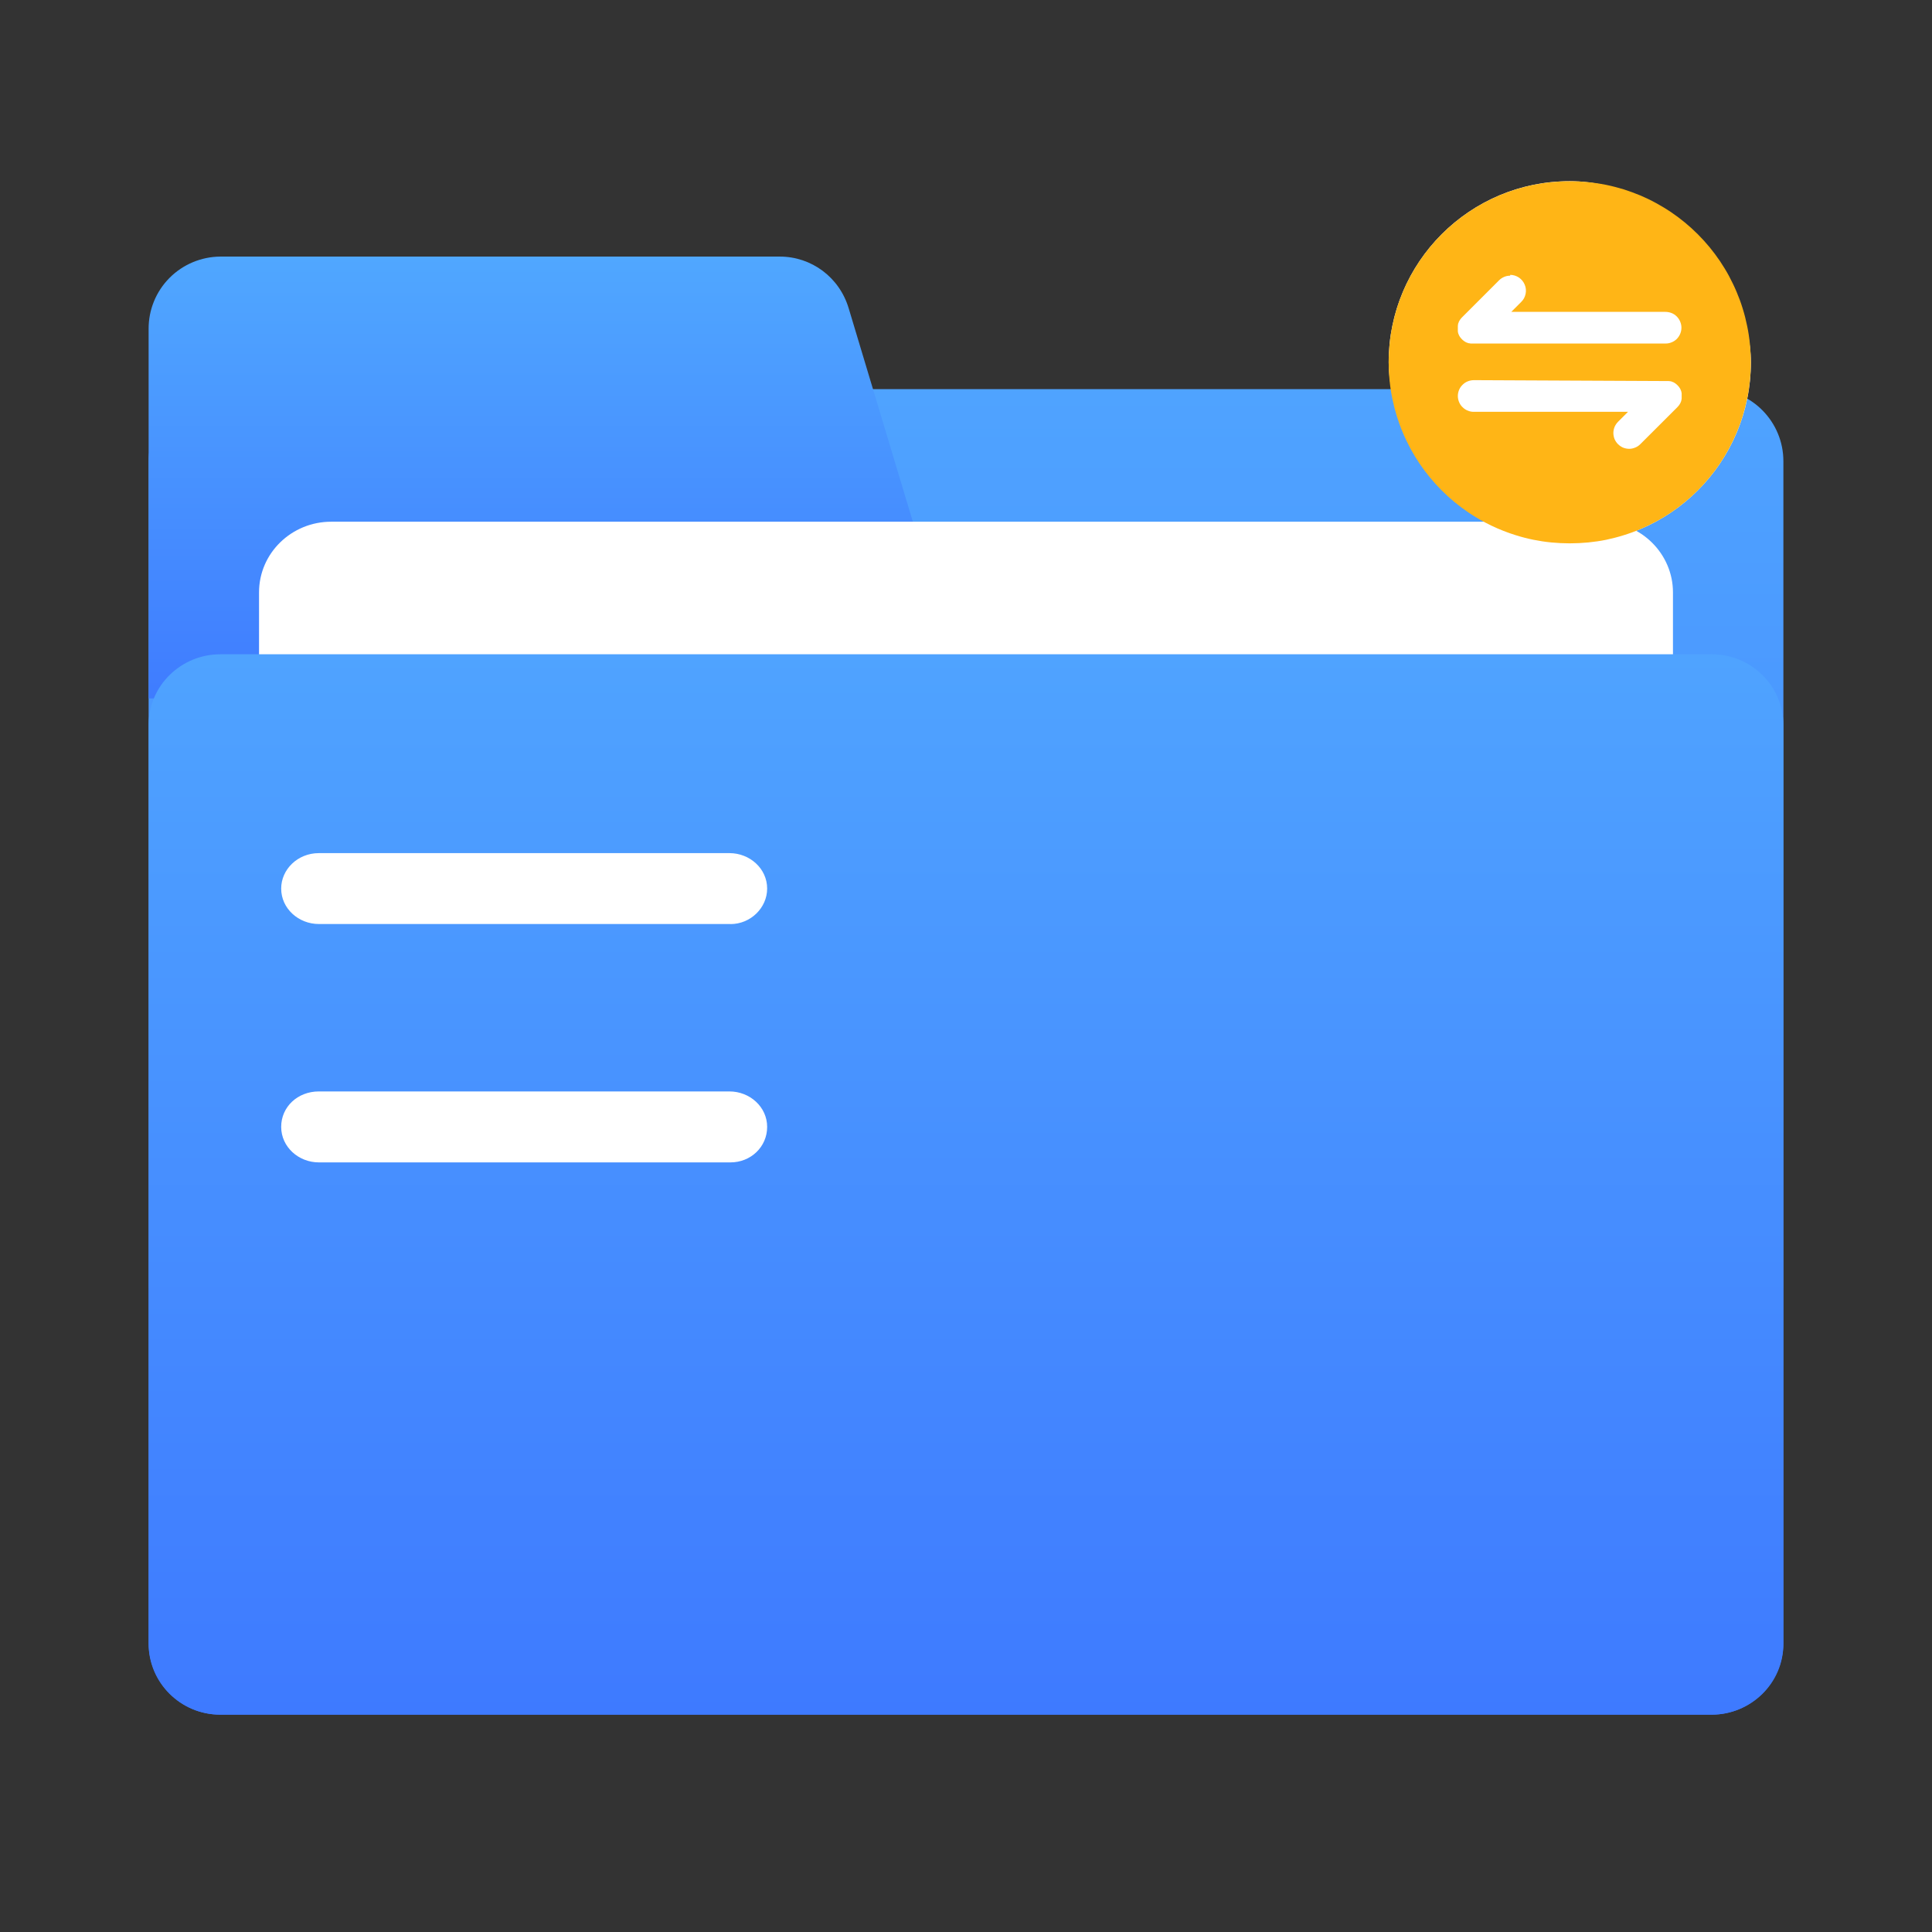
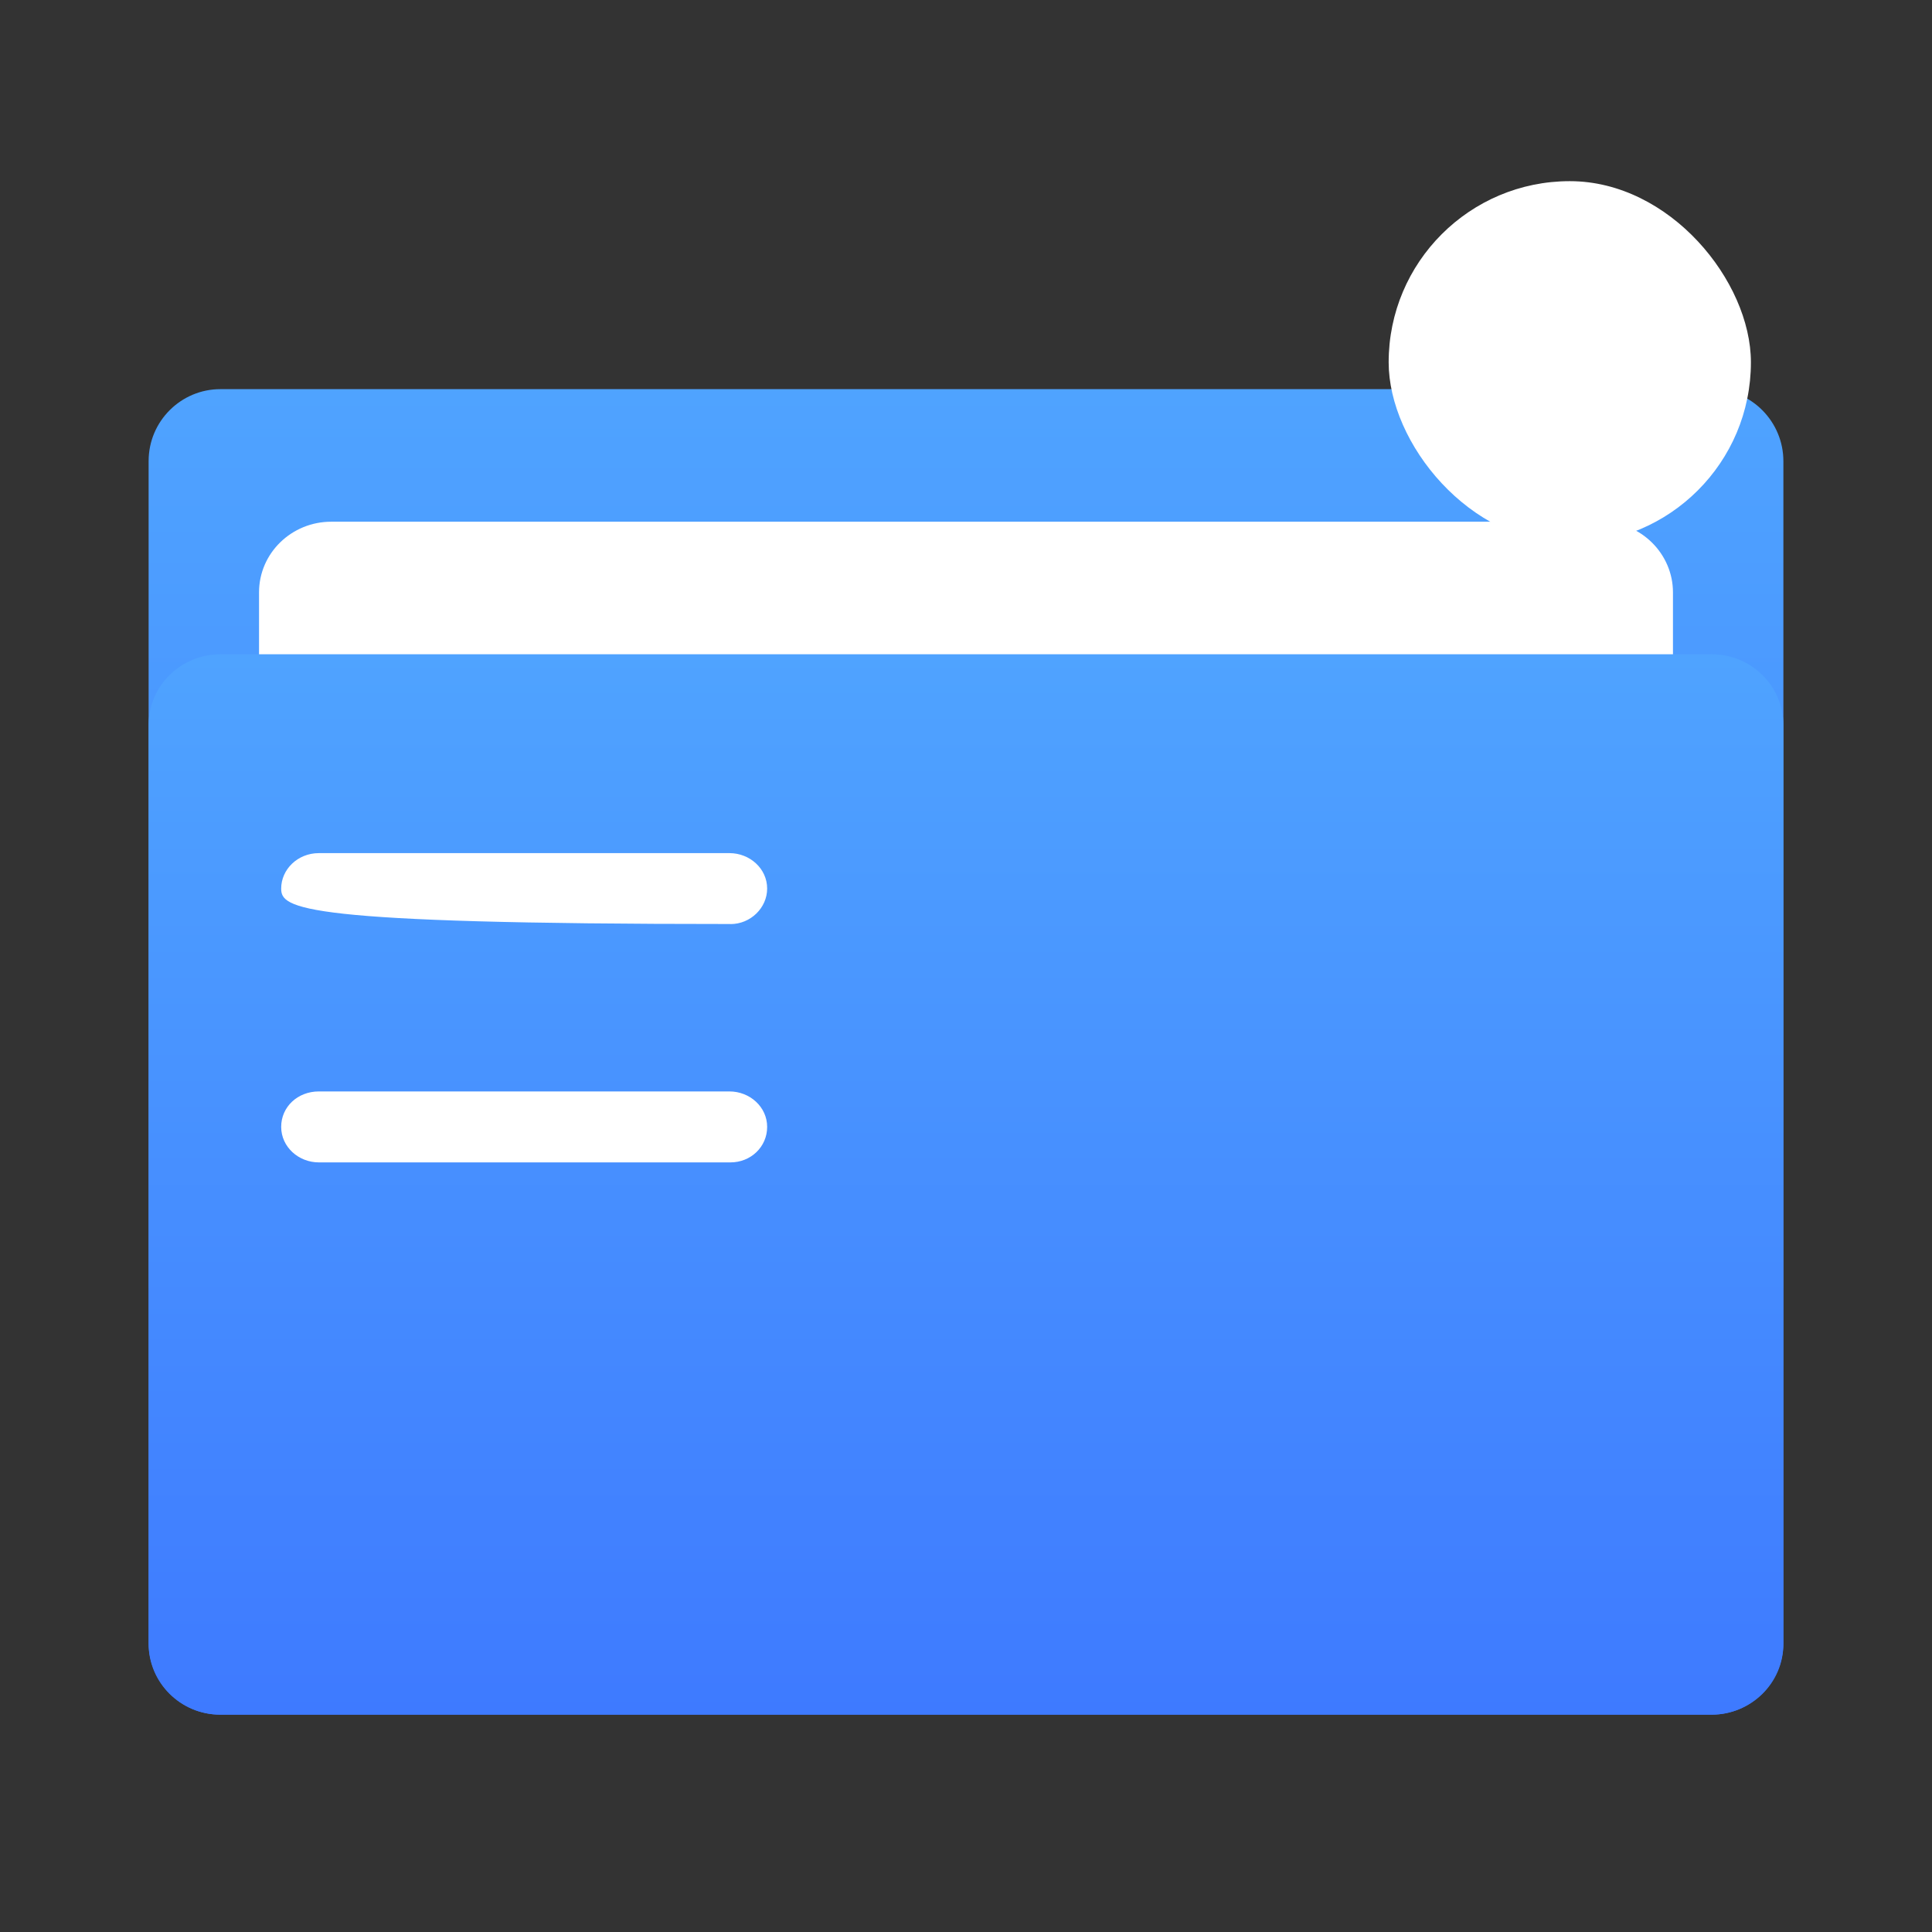
<svg xmlns="http://www.w3.org/2000/svg" width="26" height="26" viewBox="0 0 26 26" fill="none">
  <rect x="0" y="0" width="26" height="26" fill="#333333" stroke="none" />
  <g clip-path="url(#clip0_14_428)">
    <g clip-path="url(#clip1_14_428)">
      <path d="M23.035 23.075H2.965C2.426 23.075 2 22.634 2 22.106V6.206C2 5.665 2.439 5.237 2.965 5.237H23.035C23.574 5.237 24 5.678 24 6.206V22.106C24 22.647 23.561 23.075 23.035 23.075Z" fill="url(#paint0_linear_14_428)" />
-       <path d="M13 9.399H2V4.426C1.999 4.169 2.1 3.922 2.281 3.74C2.462 3.558 2.708 3.455 2.965 3.453H10.494C10.92 3.453 11.296 3.731 11.421 4.148L13 9.4V9.399Z" fill="url(#paint1_linear_14_428)" />
      <path d="M21.544 21.886H4.456C3.915 21.886 3.486 21.453 3.486 20.935V7.972C3.486 7.441 3.927 7.021 4.456 7.021H21.544C22.085 7.021 22.514 7.454 22.514 7.972V20.935C22.526 21.453 22.085 21.886 21.544 21.886Z" fill="white" />
      <path d="M23.035 23.075H2.965C2.426 23.075 2 22.642 2 22.123V9.757C2 9.225 2.439 8.805 2.965 8.805H23.035C23.574 8.805 24 9.238 24 9.757V22.123C24 22.655 23.561 23.075 23.035 23.075Z" fill="url(#paint2_linear_14_428)" />
-       <path d="M9.83 12.435H4.291C4.018 12.435 3.784 12.227 3.784 11.958C3.784 11.701 4.005 11.481 4.291 11.481H9.817C10.09 11.481 10.324 11.689 10.324 11.958C10.324 12.215 10.103 12.436 9.83 12.436V12.435ZM9.83 15.643H4.291C4.018 15.643 3.784 15.435 3.784 15.165C3.784 14.896 4.005 14.688 4.291 14.688H9.817C10.09 14.688 10.324 14.896 10.324 15.165C10.324 15.435 10.103 15.643 9.83 15.643Z" fill="white" />
+       <path d="M9.83 12.435C4.018 12.435 3.784 12.227 3.784 11.958C3.784 11.701 4.005 11.481 4.291 11.481H9.817C10.09 11.481 10.324 11.689 10.324 11.958C10.324 12.215 10.103 12.436 9.83 12.436V12.435ZM9.83 15.643H4.291C4.018 15.643 3.784 15.435 3.784 15.165C3.784 14.896 4.005 14.688 4.291 14.688H9.817C10.09 14.688 10.324 14.896 10.324 15.165C10.324 15.435 10.103 15.643 9.83 15.643Z" fill="white" />
    </g>
    <rect x="18.688" y="2.438" width="4.875" height="4.875" rx="2.438" fill="white" />
    <g clip-path="url(#clip2_14_428)">
-       <path d="M21.125 7.312C21.042 7.312 20.959 7.308 20.876 7.3C20.714 7.284 20.555 7.252 20.4 7.203C20.174 7.133 19.959 7.03 19.762 6.897C19.503 6.722 19.279 6.498 19.104 6.239C19.06 6.174 19.019 6.106 18.982 6.038C18.946 5.969 18.91 5.897 18.88 5.825C18.817 5.677 18.77 5.524 18.738 5.367C18.721 5.287 18.709 5.206 18.701 5.125C18.684 4.959 18.684 4.792 18.701 4.627C18.709 4.545 18.721 4.465 18.738 4.385C18.754 4.306 18.774 4.228 18.798 4.151C18.821 4.074 18.849 4 18.88 3.927C18.91 3.854 18.945 3.783 18.982 3.714C19.02 3.645 19.061 3.578 19.104 3.513C19.279 3.254 19.503 3.03 19.762 2.855C19.827 2.811 19.895 2.77 19.963 2.733C20.032 2.696 20.104 2.661 20.176 2.63C20.324 2.568 20.477 2.521 20.634 2.488C20.714 2.472 20.794 2.46 20.876 2.452C21.123 2.427 21.373 2.439 21.616 2.488C21.695 2.504 21.773 2.525 21.85 2.548C21.926 2.572 22.001 2.6 22.074 2.63C22.147 2.661 22.218 2.695 22.287 2.733C22.356 2.771 22.423 2.811 22.488 2.855C22.747 3.03 22.971 3.254 23.146 3.513C23.189 3.578 23.231 3.645 23.268 3.714C23.304 3.783 23.34 3.855 23.37 3.927C23.401 4 23.429 4.075 23.452 4.151C23.476 4.227 23.496 4.306 23.512 4.385C23.529 4.465 23.541 4.545 23.549 4.627C23.566 4.792 23.566 4.959 23.549 5.125C23.541 5.206 23.529 5.287 23.512 5.367C23.496 5.446 23.476 5.524 23.452 5.601C23.429 5.677 23.401 5.752 23.37 5.825C23.309 5.97 23.234 6.108 23.146 6.239C22.971 6.498 22.747 6.722 22.488 6.897C22.423 6.941 22.355 6.982 22.287 7.019C22.218 7.055 22.146 7.091 22.074 7.121C22.002 7.152 21.925 7.18 21.85 7.203C21.774 7.227 21.695 7.247 21.616 7.264C21.538 7.28 21.455 7.292 21.374 7.3C21.291 7.308 21.208 7.312 21.125 7.312ZM19.837 5.116C19.809 5.116 19.781 5.121 19.755 5.131C19.728 5.141 19.704 5.157 19.684 5.177C19.663 5.197 19.647 5.22 19.636 5.246C19.625 5.273 19.619 5.301 19.619 5.329C19.619 5.357 19.625 5.386 19.636 5.412C19.647 5.438 19.663 5.462 19.684 5.481C19.704 5.501 19.728 5.517 19.755 5.527C19.781 5.538 19.809 5.543 19.837 5.542H21.909L21.774 5.677C21.755 5.697 21.739 5.72 21.728 5.746C21.718 5.772 21.712 5.799 21.712 5.827C21.712 5.855 21.718 5.883 21.728 5.909C21.739 5.934 21.755 5.958 21.774 5.977C21.794 5.997 21.818 6.013 21.843 6.024C21.869 6.034 21.897 6.04 21.925 6.04C21.953 6.04 21.98 6.034 22.006 6.023C22.032 6.013 22.055 5.997 22.075 5.977L22.573 5.48C22.574 5.478 22.575 5.477 22.576 5.476L22.58 5.472C22.581 5.471 22.581 5.471 22.582 5.47L22.583 5.468C22.584 5.468 22.585 5.467 22.585 5.466L22.587 5.464C22.589 5.462 22.59 5.461 22.591 5.459L22.592 5.457C22.593 5.457 22.593 5.456 22.594 5.456L22.596 5.453L22.598 5.45L22.599 5.449L22.6 5.447C22.6 5.446 22.601 5.445 22.602 5.444C22.602 5.443 22.603 5.443 22.603 5.442C22.604 5.44 22.605 5.439 22.605 5.438C22.606 5.438 22.607 5.437 22.607 5.436C22.608 5.435 22.608 5.434 22.609 5.433C22.609 5.432 22.61 5.431 22.611 5.43L22.612 5.428C22.612 5.427 22.613 5.426 22.613 5.424C22.614 5.423 22.614 5.422 22.615 5.421C22.616 5.42 22.616 5.419 22.617 5.417C22.617 5.417 22.617 5.417 22.617 5.417C22.617 5.416 22.617 5.415 22.618 5.414C22.618 5.413 22.619 5.413 22.619 5.412L22.621 5.407L22.622 5.405C22.622 5.404 22.622 5.403 22.623 5.402C22.623 5.401 22.623 5.401 22.623 5.4L22.624 5.398C22.625 5.397 22.625 5.395 22.626 5.394L22.626 5.392C22.626 5.392 22.626 5.391 22.626 5.39C22.626 5.39 22.626 5.389 22.626 5.389L22.628 5.382C22.628 5.381 22.628 5.38 22.628 5.379L22.629 5.376L22.63 5.373C22.63 5.373 22.63 5.372 22.63 5.372C22.63 5.371 22.63 5.37 22.63 5.369C22.63 5.367 22.631 5.365 22.631 5.363C22.631 5.362 22.631 5.361 22.631 5.361C22.631 5.36 22.631 5.359 22.631 5.359C22.631 5.356 22.631 5.354 22.631 5.352C22.631 5.351 22.631 5.351 22.631 5.35C22.631 5.349 22.631 5.348 22.631 5.347C22.631 5.347 22.631 5.346 22.631 5.345C22.631 5.344 22.631 5.343 22.631 5.342V5.337V5.332C22.631 5.329 22.631 5.325 22.631 5.322C22.631 5.32 22.631 5.318 22.631 5.316C22.631 5.315 22.631 5.313 22.631 5.311C22.631 5.31 22.631 5.309 22.631 5.308C22.631 5.307 22.631 5.306 22.631 5.305C22.631 5.304 22.631 5.304 22.631 5.303C22.631 5.302 22.631 5.302 22.631 5.301V5.298C22.631 5.297 22.631 5.295 22.631 5.294C22.631 5.294 22.631 5.293 22.631 5.293C22.631 5.292 22.631 5.291 22.631 5.291L22.63 5.287L22.629 5.284C22.629 5.283 22.629 5.282 22.629 5.281L22.627 5.275C22.627 5.274 22.627 5.274 22.627 5.273C22.628 5.273 22.628 5.272 22.627 5.271C22.627 5.269 22.626 5.268 22.625 5.266L22.625 5.264C22.624 5.263 22.624 5.262 22.624 5.262L22.623 5.259C22.623 5.258 22.622 5.257 22.622 5.257L22.62 5.252C22.62 5.251 22.619 5.25 22.619 5.25C22.619 5.249 22.618 5.248 22.618 5.247L22.617 5.245C22.617 5.244 22.616 5.243 22.616 5.242V5.242C22.616 5.24 22.615 5.24 22.614 5.239C22.614 5.238 22.614 5.238 22.614 5.238C22.613 5.236 22.613 5.235 22.612 5.233C22.612 5.232 22.611 5.231 22.61 5.23C22.61 5.229 22.609 5.228 22.609 5.228L22.607 5.225C22.607 5.224 22.606 5.223 22.605 5.222C22.604 5.221 22.604 5.22 22.603 5.219C22.602 5.218 22.602 5.217 22.601 5.216C22.601 5.216 22.601 5.215 22.6 5.215C22.6 5.214 22.6 5.214 22.599 5.213C22.599 5.212 22.598 5.21 22.597 5.209C22.596 5.209 22.596 5.208 22.595 5.208C22.595 5.207 22.594 5.207 22.594 5.206L22.593 5.204L22.591 5.202L22.589 5.2C22.588 5.199 22.588 5.198 22.587 5.198C22.586 5.197 22.586 5.196 22.585 5.196C22.585 5.195 22.584 5.194 22.584 5.194L22.582 5.192C22.581 5.191 22.58 5.189 22.578 5.188L22.575 5.184L22.571 5.181L22.567 5.177L22.565 5.175L22.564 5.174C22.563 5.173 22.562 5.173 22.561 5.172L22.559 5.17C22.558 5.169 22.556 5.168 22.555 5.167C22.555 5.166 22.554 5.166 22.553 5.165L22.552 5.164L22.549 5.162L22.546 5.16L22.545 5.159L22.543 5.158C22.542 5.157 22.541 5.157 22.54 5.156C22.539 5.155 22.538 5.155 22.538 5.154C22.536 5.154 22.535 5.153 22.535 5.152L22.532 5.151L22.529 5.149C22.528 5.149 22.527 5.148 22.526 5.147L22.524 5.146C22.523 5.145 22.521 5.145 22.52 5.144H22.519C22.518 5.144 22.517 5.143 22.516 5.143C22.515 5.142 22.514 5.141 22.512 5.141H22.511C22.511 5.141 22.51 5.14 22.509 5.14L22.507 5.139L22.502 5.137L22.499 5.136L22.497 5.135L22.495 5.135L22.493 5.134C22.491 5.133 22.49 5.133 22.489 5.132L22.487 5.132H22.485C22.484 5.132 22.484 5.132 22.483 5.132L22.477 5.13H22.473L22.47 5.129L22.467 5.129H22.463C22.461 5.128 22.458 5.128 22.456 5.128H22.452C22.45 5.127 22.448 5.127 22.446 5.128H22.425L19.837 5.116ZM20.324 3.71C20.296 3.71 20.269 3.715 20.243 3.726C20.217 3.737 20.194 3.752 20.174 3.772L19.676 4.27L19.672 4.274C19.671 4.275 19.67 4.277 19.669 4.278L19.667 4.279C19.667 4.28 19.666 4.281 19.666 4.281C19.665 4.282 19.665 4.283 19.664 4.283C19.663 4.284 19.663 4.285 19.662 4.285C19.661 4.287 19.66 4.288 19.659 4.29L19.657 4.292L19.656 4.293L19.654 4.296L19.651 4.299C19.651 4.299 19.651 4.3 19.651 4.3C19.65 4.301 19.65 4.301 19.649 4.302C19.649 4.303 19.648 4.304 19.648 4.305C19.647 4.306 19.646 4.307 19.646 4.307C19.645 4.309 19.645 4.31 19.644 4.311L19.642 4.313C19.642 4.314 19.641 4.315 19.641 4.316C19.64 4.317 19.639 4.319 19.638 4.319L19.638 4.321C19.637 4.322 19.636 4.324 19.636 4.325C19.636 4.326 19.635 4.327 19.634 4.328C19.633 4.329 19.633 4.331 19.632 4.332V4.333C19.632 4.334 19.632 4.334 19.631 4.335C19.631 4.336 19.631 4.337 19.63 4.337L19.629 4.342C19.628 4.343 19.628 4.344 19.628 4.345L19.627 4.347L19.626 4.349L19.625 4.351C19.625 4.353 19.624 4.354 19.623 4.355L19.623 4.357C19.623 4.358 19.623 4.358 19.623 4.359C19.623 4.359 19.623 4.36 19.623 4.361L19.621 4.367C19.621 4.368 19.621 4.369 19.621 4.37C19.621 4.371 19.621 4.372 19.62 4.374V4.376C19.62 4.377 19.62 4.377 19.62 4.378C19.62 4.378 19.62 4.379 19.62 4.38C19.62 4.382 19.619 4.384 19.619 4.387C19.619 4.387 19.619 4.388 19.619 4.389C19.619 4.389 19.619 4.39 19.619 4.391C19.619 4.393 19.619 4.395 19.619 4.397C19.619 4.398 19.619 4.399 19.619 4.399C19.619 4.4 19.619 4.401 19.619 4.402C19.619 4.403 19.619 4.403 19.619 4.404C19.619 4.405 19.619 4.406 19.619 4.407V4.417C19.619 4.421 19.619 4.424 19.619 4.428C19.619 4.429 19.619 4.43 19.619 4.432C19.619 4.432 19.619 4.433 19.619 4.433C19.619 4.435 19.619 4.437 19.619 4.438C19.619 4.439 19.619 4.44 19.619 4.441C19.619 4.442 19.619 4.443 19.619 4.444C19.619 4.445 19.619 4.446 19.619 4.446C19.619 4.447 19.619 4.448 19.619 4.449C19.619 4.45 19.619 4.451 19.619 4.452C19.619 4.453 19.619 4.454 19.619 4.455C19.619 4.456 19.619 4.456 19.619 4.457C19.619 4.457 19.619 4.458 19.619 4.459L19.62 4.462V4.466C19.62 4.466 19.62 4.467 19.62 4.467C19.62 4.468 19.62 4.468 19.62 4.469L19.622 4.475C19.622 4.476 19.622 4.476 19.622 4.477C19.622 4.477 19.622 4.478 19.622 4.479C19.622 4.481 19.623 4.483 19.624 4.484L19.625 4.486L19.625 4.488C19.625 4.489 19.626 4.49 19.626 4.491C19.626 4.492 19.627 4.493 19.627 4.494L19.629 4.498C19.629 4.499 19.63 4.5 19.63 4.501C19.63 4.501 19.631 4.502 19.631 4.503L19.632 4.505C19.632 4.506 19.633 4.507 19.633 4.508V4.509C19.633 4.51 19.634 4.511 19.635 4.511L19.636 4.513C19.636 4.514 19.637 4.516 19.637 4.517C19.638 4.518 19.639 4.519 19.639 4.52L19.641 4.523L19.642 4.526C19.643 4.527 19.644 4.528 19.645 4.529C19.645 4.53 19.646 4.531 19.646 4.532C19.647 4.532 19.648 4.533 19.648 4.534L19.649 4.536C19.65 4.537 19.65 4.537 19.65 4.538C19.651 4.539 19.652 4.54 19.653 4.541L19.654 4.543L19.656 4.545C19.656 4.545 19.657 4.546 19.657 4.546C19.658 4.547 19.658 4.548 19.659 4.549C19.66 4.549 19.66 4.55 19.661 4.551C19.661 4.552 19.662 4.552 19.663 4.553L19.665 4.555L19.666 4.557L19.668 4.559C19.669 4.56 19.67 4.561 19.671 4.563L19.675 4.566L19.679 4.57C19.68 4.571 19.681 4.572 19.682 4.573L19.684 4.575L19.686 4.577C19.687 4.577 19.688 4.578 19.688 4.578C19.689 4.579 19.689 4.58 19.69 4.58C19.692 4.582 19.693 4.583 19.695 4.584L19.696 4.585C19.697 4.585 19.698 4.586 19.698 4.586L19.701 4.589L19.704 4.591L19.705 4.592L19.707 4.593C19.708 4.593 19.709 4.594 19.71 4.595L19.712 4.596C19.713 4.597 19.715 4.598 19.715 4.598L19.718 4.6L19.721 4.602C19.722 4.602 19.723 4.603 19.724 4.604L19.726 4.604C19.727 4.605 19.728 4.606 19.73 4.606H19.73C19.732 4.607 19.732 4.607 19.733 4.608C19.735 4.609 19.736 4.609 19.738 4.61H19.738L19.741 4.611L19.743 4.612L19.748 4.613L19.75 4.614L19.753 4.615L19.755 4.616L19.757 4.617L19.761 4.618L19.763 4.619C19.763 4.619 19.764 4.619 19.765 4.619C19.765 4.619 19.766 4.619 19.767 4.619L19.773 4.62H19.776L19.78 4.621L19.783 4.622H19.784C19.785 4.622 19.786 4.622 19.787 4.622C19.789 4.623 19.791 4.623 19.793 4.623H19.797C19.8 4.623 19.802 4.623 19.804 4.623H22.41C22.438 4.624 22.467 4.619 22.493 4.608C22.52 4.598 22.544 4.582 22.564 4.563C22.584 4.543 22.6 4.519 22.611 4.493C22.622 4.467 22.628 4.439 22.628 4.41C22.628 4.382 22.622 4.354 22.611 4.328C22.6 4.301 22.584 4.278 22.564 4.258C22.544 4.238 22.52 4.222 22.493 4.212C22.467 4.202 22.438 4.197 22.41 4.197H20.338L20.473 4.062C20.503 4.033 20.523 3.995 20.531 3.954C20.54 3.912 20.535 3.87 20.519 3.831C20.503 3.792 20.476 3.759 20.441 3.735C20.406 3.712 20.365 3.699 20.323 3.699L20.324 3.71Z" fill="#FFB516" />
-     </g>
+       </g>
  </g>
  <defs>
    <linearGradient id="paint0_linear_14_428" x1="13" y1="5.237" x2="13" y2="23.075" gradientUnits="userSpaceOnUse">
      <stop stop-color="#4FA3FF" />
      <stop offset="1" stop-color="#3E79FF" />
    </linearGradient>
    <linearGradient id="paint1_linear_14_428" x1="7.5" y1="3.453" x2="7.5" y2="9.4" gradientUnits="userSpaceOnUse">
      <stop stop-color="#50A7FF" />
      <stop offset="1" stop-color="#3F7CFF" />
    </linearGradient>
    <linearGradient id="paint2_linear_14_428" x1="13" y1="8.805" x2="13" y2="23.075" gradientUnits="userSpaceOnUse">
      <stop stop-color="#4FA3FF" />
      <stop offset="1" stop-color="#3E7AFF" />
    </linearGradient>
    <clipPath id="clip0_14_428">
      <rect width="26" height="26" fill="white" />
    </clipPath>
    <clipPath id="clip1_14_428">
      <rect width="22" height="22" fill="white" transform="translate(2 2)" />
    </clipPath>
    <clipPath id="clip2_14_428">
      <rect width="4.875" height="4.875" fill="white" transform="translate(18.688 2.438)" />
    </clipPath>
  </defs>
</svg>